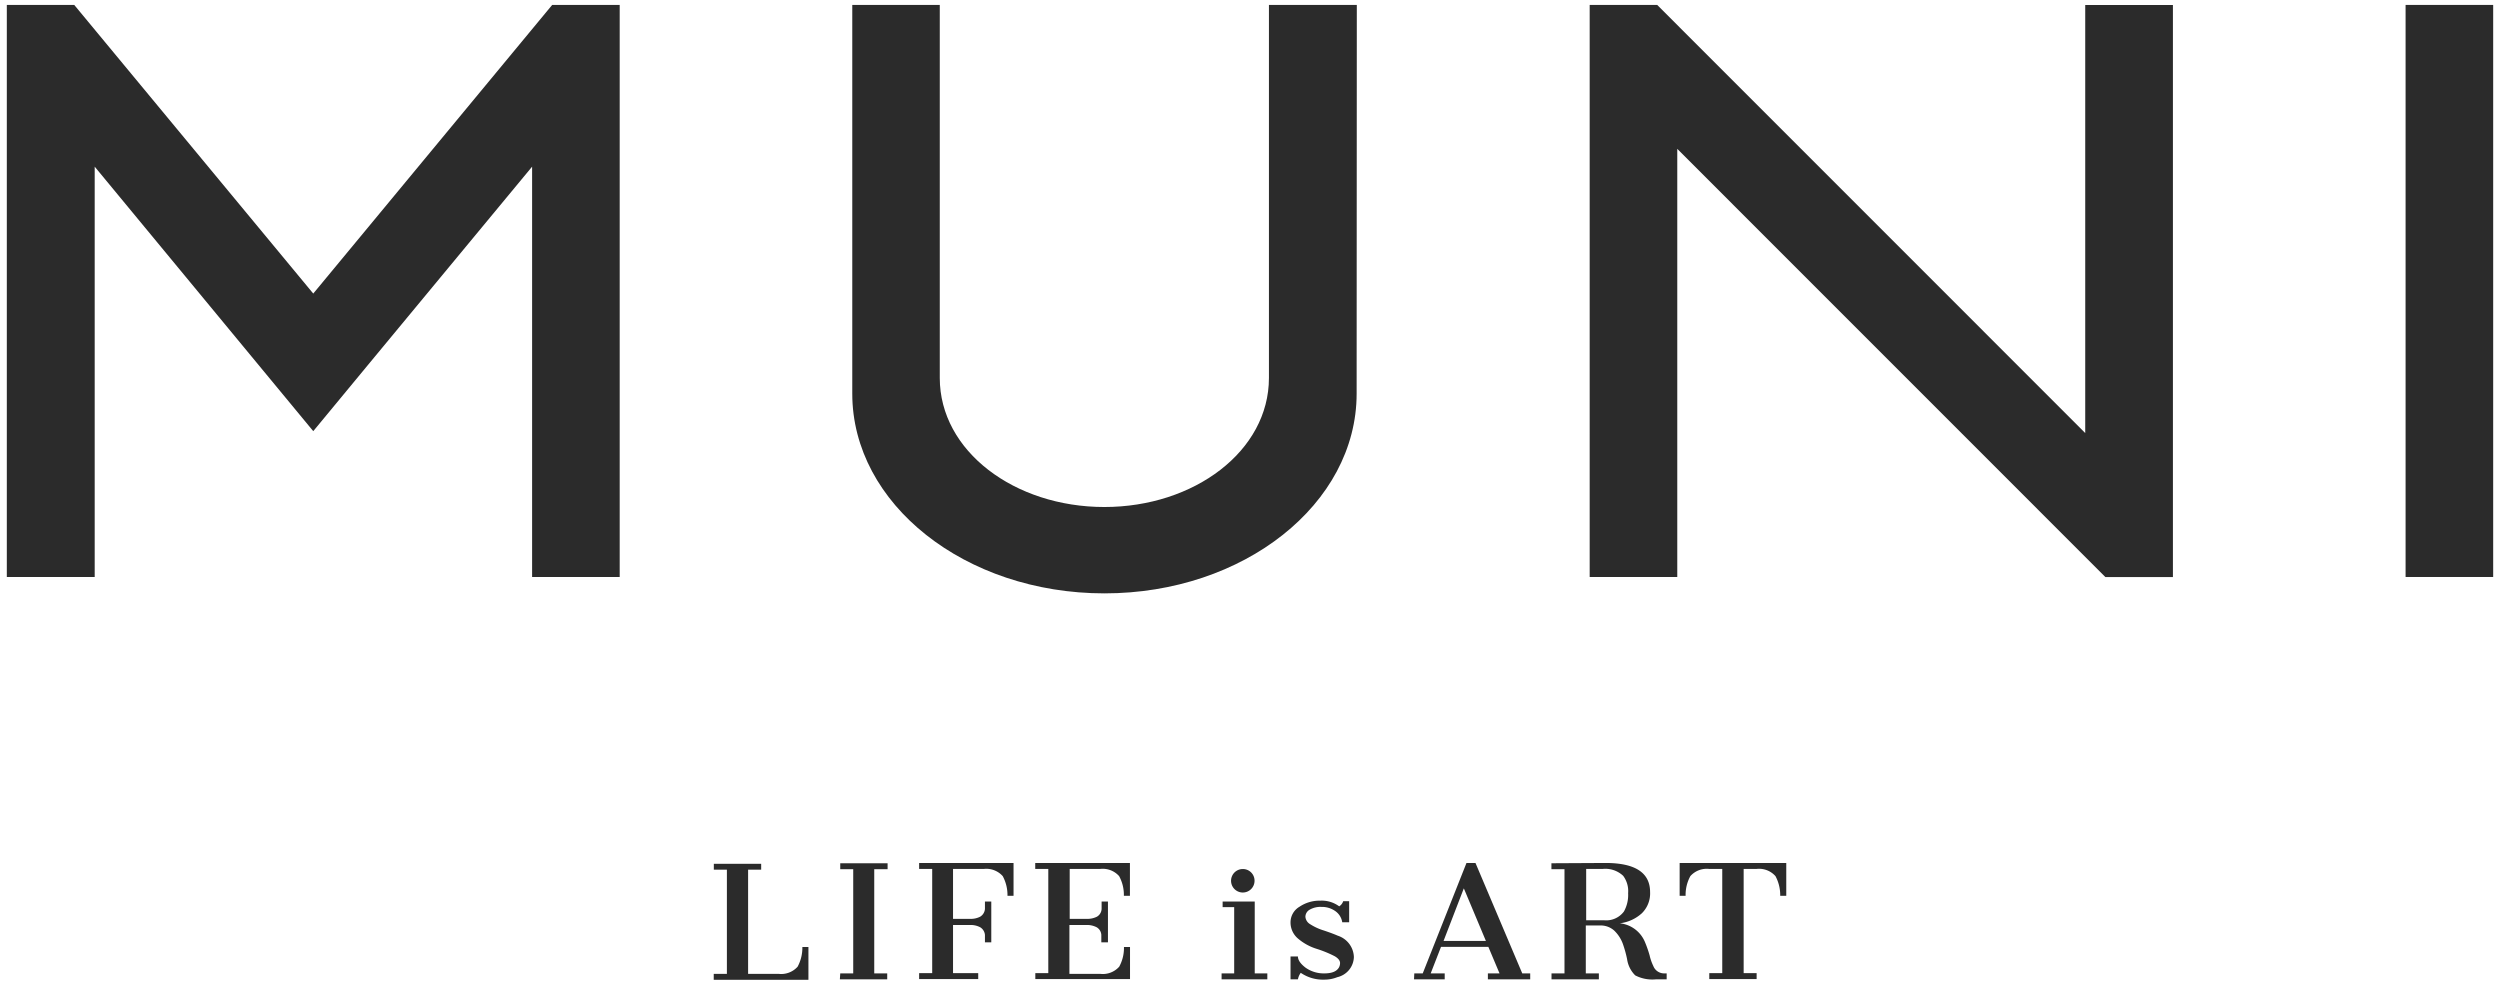
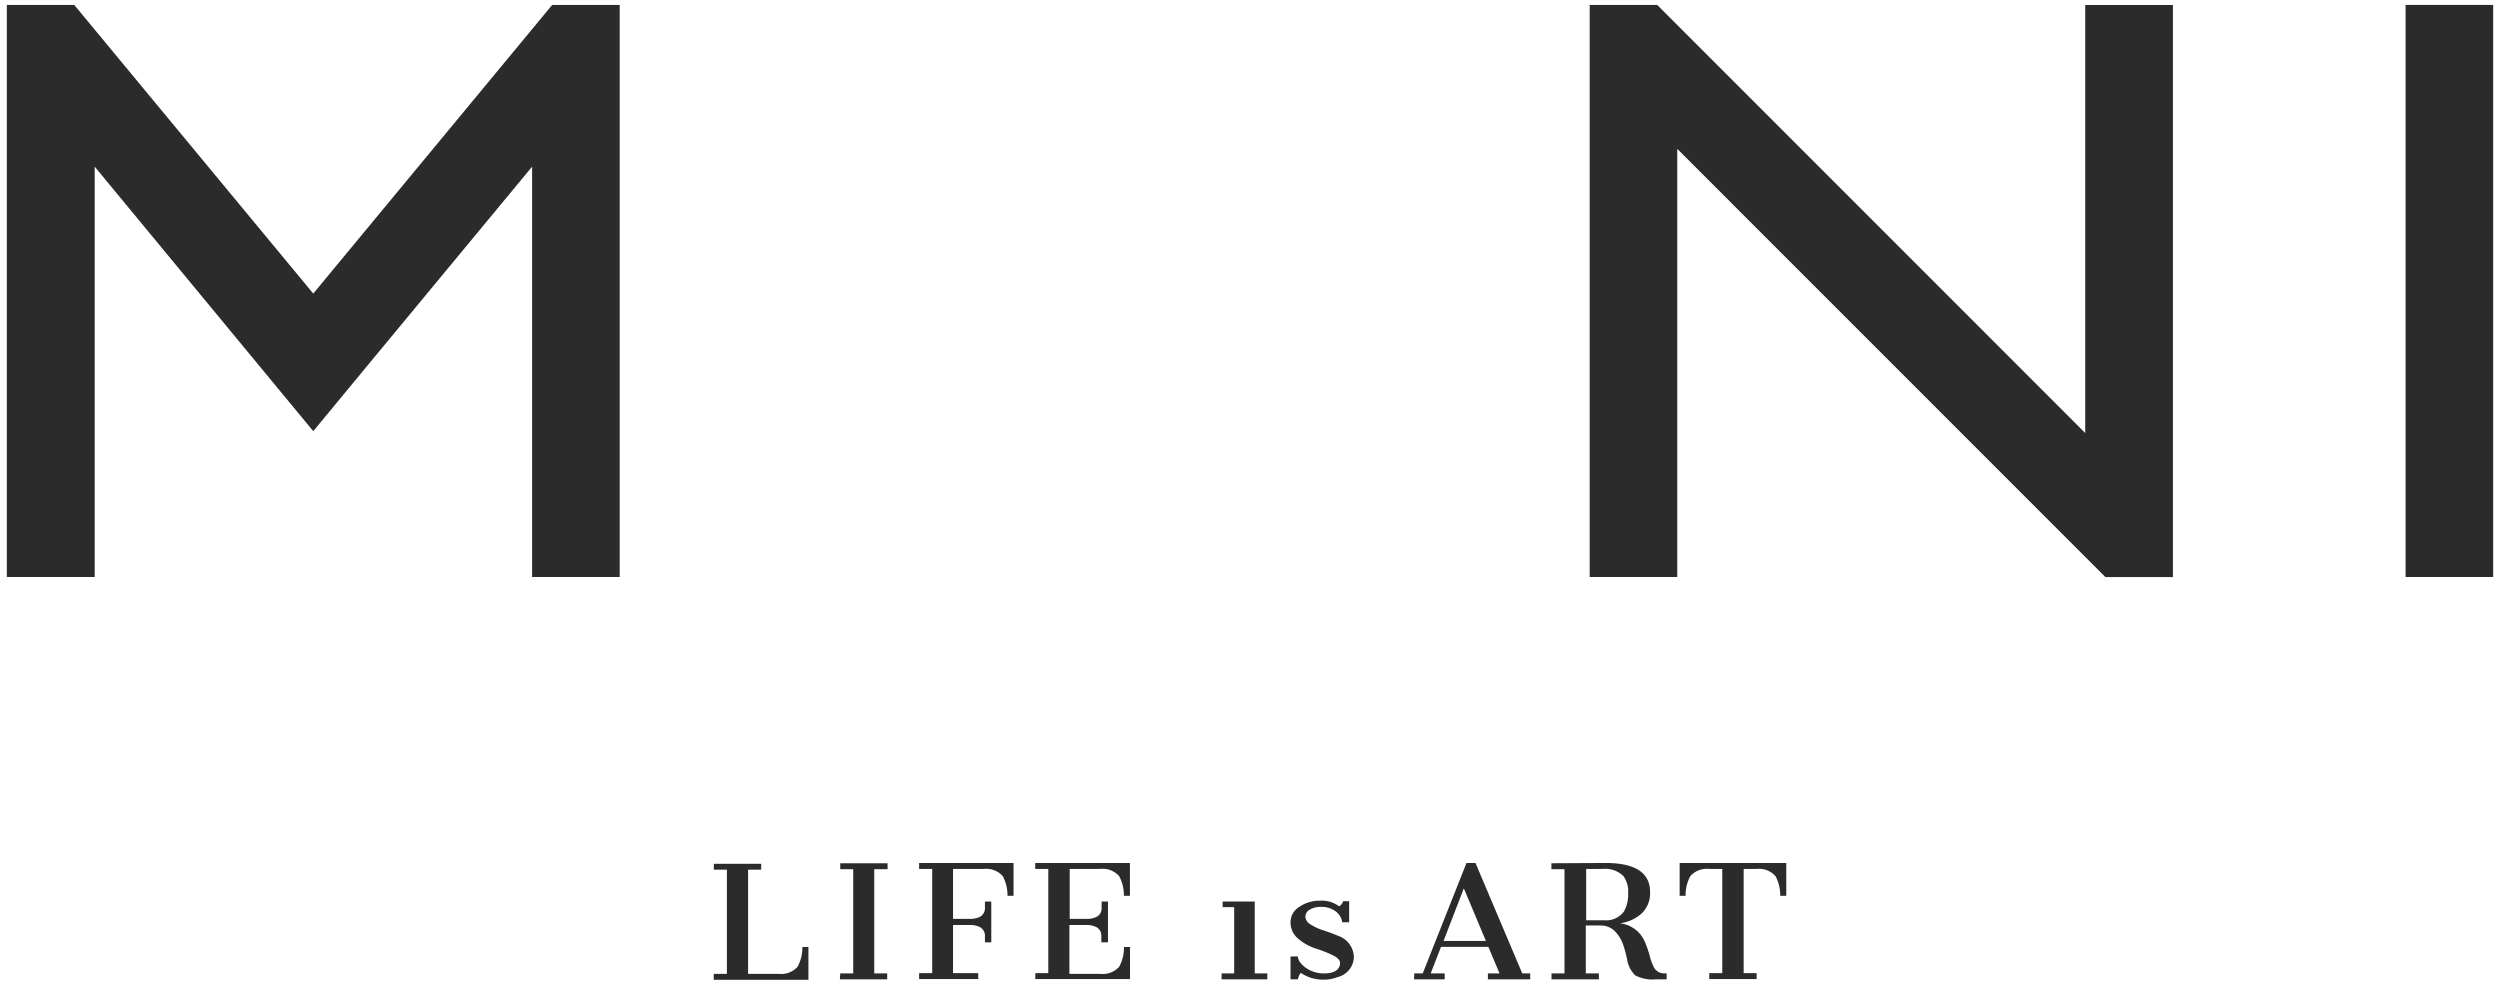
<svg xmlns="http://www.w3.org/2000/svg" id="レイヤー_1" data-name="レイヤー 1" viewBox="0 0 264 104">
  <defs>
    <style>.cls-1{fill:#2b2b2b;}</style>
  </defs>
  <path class="cls-1" d="M58.31.52,33.08,31,7.84.52H.72V60.93H10V17.6L27.08,38.27l6,7.26,6-7.26L56.19,17.6V60.93h9.25V.52Z" />
-   <path class="cls-1" d="M143.28.52H134V39.91c0,7.73-7.9,13.63-17.38,13.63s-17.38-5.9-17.38-13.63V.52H90V41.57c0,11.65,11.92,21.09,26.63,21.09s26.63-9.44,26.63-21.09h0Z" />
  <path class="cls-1" d="M220.2,45.73,175,.52h-7.13V60.93h9.25V15.72l45.21,45.22h7.13V.53H220.2Z" />
  <rect class="cls-1" x="254.03" y="0.52" width="9.25" height="60.41" />
  <path class="cls-1" d="M88.73,102.79H90.1v-11H88.73v-.63h5v.63H92.32v11h1.37v.63h-5Z" />
  <path class="cls-1" d="M137.36,102.73a1.69,1.69,0,0,0-.3.69h-.78V101h.78c0,.38.27.77.8,1.18a3.31,3.31,0,0,0,2,.61c.82,0,1.34-.23,1.56-.68a1,1,0,0,0,.09-.41c0-.26-.19-.5-.56-.72a12.17,12.17,0,0,0-1.87-.77,5.61,5.61,0,0,1-2.05-1.13,2.22,2.22,0,0,1-.75-1.7,1.91,1.91,0,0,1,.95-1.63,3.79,3.79,0,0,1,2.19-.64,3.11,3.11,0,0,1,2,.6,1,1,0,0,0,.42-.54h.63v2.22h-.73a1.75,1.75,0,0,0-.75-1.19,2.42,2.42,0,0,0-1.43-.43,2.27,2.27,0,0,0-1.27.3.87.87,0,0,0-.44.74,1,1,0,0,0,.51.79,5.76,5.76,0,0,0,1.44.66c.62.21,1.11.39,1.47.55a2.45,2.45,0,0,1,1.7,2.25,2.25,2.25,0,0,1-1.75,2.13,3.67,3.67,0,0,1-1.38.26A4.14,4.14,0,0,1,137.36,102.73Z" />
  <path class="cls-1" d="M149.35,102.79h.89l4.62-11.66h.95l4.94,11.66h.84v.63h-4.47v-.63h1.23l-1.18-2.8h-5l-1.09,2.8h1.48v.63h-3.24Zm7.56-3.43-2.33-5.55-2.14,5.55Z" />
  <path class="cls-1" d="M169.54,91.13q4.71,0,4.71,3.08a2.94,2.94,0,0,1-.87,2.23,4.21,4.21,0,0,1-2.33,1.06,3.23,3.23,0,0,1,2.64,1.94,12.25,12.25,0,0,1,.51,1.45,5.24,5.24,0,0,0,.39,1.12,1.22,1.22,0,0,0,1.11.78H176v.63h-1.15a3.91,3.91,0,0,1-2.17-.42,3,3,0,0,1-.86-1.72,12.33,12.33,0,0,0-.44-1.59,3.7,3.7,0,0,0-.93-1.43,2.14,2.14,0,0,0-1.49-.53h-1.5v5.06h1.38v.63h-5v-.63h1.37v-11h-1.38v-.63Zm-.15,6.05a2.33,2.33,0,0,0,2.1-.93,3.6,3.6,0,0,0,.44-1.93,2.7,2.7,0,0,0-.52-1.83,2.74,2.74,0,0,0-2.17-.73H167.5v5.42Z" />
  <path class="cls-1" d="M116.18,91.76a2.31,2.31,0,0,1,2,.76,4.13,4.13,0,0,1,.5,2.08h.64V91.13h-10v.63h1.38v11h-1.37v.63h10V100h-.64a4.13,4.13,0,0,1-.5,2.08,2.31,2.31,0,0,1-2,.76h-3.26V97.68h1.77a2.23,2.23,0,0,1,1.11.24,1,1,0,0,1,.49.81c0,.11,0,.24,0,.38s0,.28,0,.4H117V95.2h-.67l0,.4q0,.23,0,.39a1,1,0,0,1-.49.81,2.23,2.23,0,0,1-1.11.23h-1.77V91.76Z" />
  <path class="cls-1" d="M84.73,100a4.24,4.24,0,0,1-.5,2.08,2.32,2.32,0,0,1-2,.76H79v-11h1.38v-.62h-5v.62h1.38v11H75.37v.63h10V100Z" />
  <path class="cls-1" d="M177.37,91.13V94.6H178a4.13,4.13,0,0,1,.5-2.08,2.31,2.31,0,0,1,2-.76h1.37v11h-1.37v.63h5v-.63h-1.37v-11h1.36a2.31,2.31,0,0,1,2,.76,4.24,4.24,0,0,1,.5,2.08h.64V91.13Z" />
  <path class="cls-1" d="M97.06,91.13v.63h1.38v11H97.06v.63h6.24v-.63h-2.66V97.68h1.77a2.16,2.16,0,0,1,1.1.24,1.05,1.05,0,0,1,.5.81c0,.11,0,.24,0,.38s0,.28,0,.4h.67V95.2h-.67l0,.4q0,.23,0,.39a1.05,1.05,0,0,1-.5.81,2.17,2.17,0,0,1-1.1.23h-1.77V91.76h3.25a2.33,2.33,0,0,1,2,.76,4.24,4.24,0,0,1,.5,2.08h.64V91.13Z" />
  <path class="cls-1" d="M129,102.79h1.33v-7h-1.22V95.2h3.39v7.59h1.33v.63H129Z" />
-   <path class="cls-1" d="M132.48,93a1.24,1.24,0,1,1-1.24-1.23A1.23,1.23,0,0,1,132.48,93Z" />
</svg>